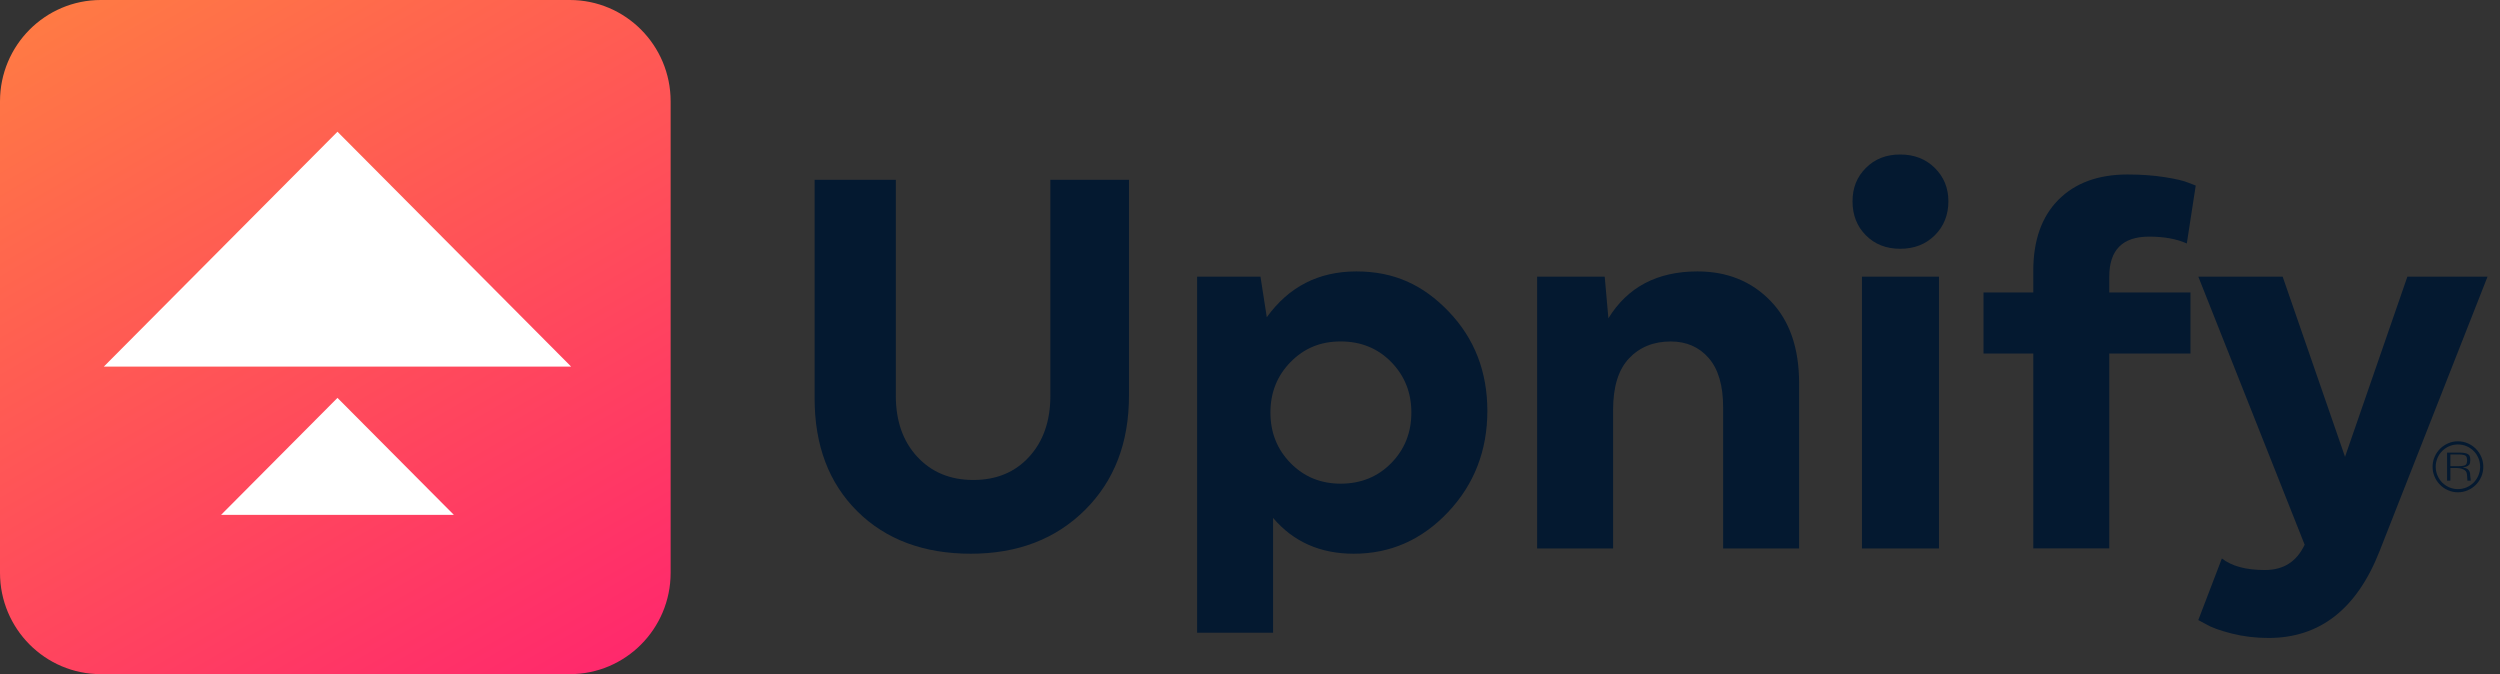
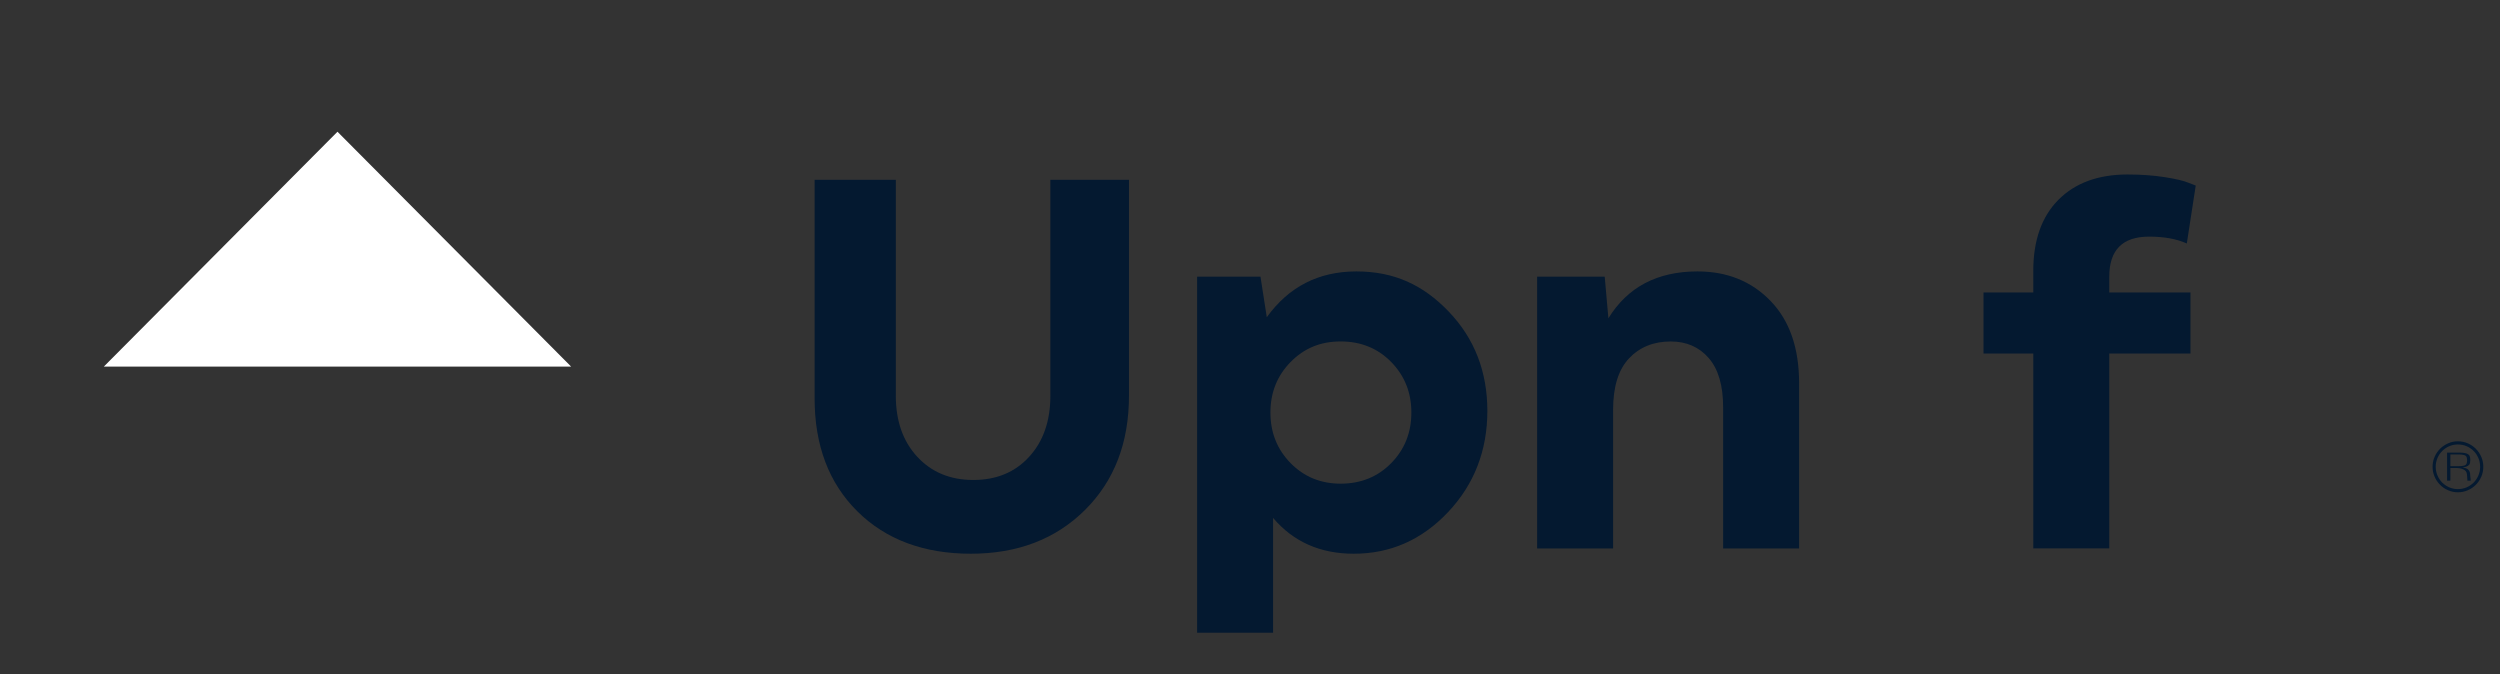
<svg xmlns="http://www.w3.org/2000/svg" width="178" height="48" viewBox="0 0 178 48" fill="none">
  <rect x="0" y="0" width="178" height="48" fill="#333333" stroke="none" />
-   <path d="M40.571 0H7.178C3.214 0 0 3.231 0 7.216V40.783C0 44.768 3.214 47.999 7.178 47.999H40.571C44.537 47.999 47.749 44.768 47.749 40.783V7.216C47.749 3.23 44.535 0 40.571 0Z" fill="url(#paint0_linear_1_132)" />
  <path d="M7.392 26.102L24.028 9.379L40.664 26.102H7.392Z" fill="white" />
-   <path d="M15.74 36.659L24.028 28.329L32.316 36.659H15.74Z" fill="white" />
  <path d="M74.788 12.8H80.383V28.174C80.383 31.524 79.339 34.237 77.25 36.312C75.16 38.387 72.449 39.425 69.117 39.425C65.785 39.425 63.068 38.419 61.041 36.405C59.014 34.393 58 31.712 58 28.362V12.8H63.782V28.174C63.782 29.975 64.291 31.425 65.311 32.524C66.331 33.625 67.662 34.174 69.302 34.174C70.942 34.174 72.269 33.625 73.275 32.524C74.282 31.424 74.787 29.975 74.787 28.174V12.8H74.788Z" fill="#041930" />
  <path d="M85.233 45.049V19.701H89.747L90.195 22.588C91.762 20.412 93.889 19.325 96.574 19.325C99.26 19.325 101.33 20.282 103.158 22.194C104.986 24.107 105.9 26.463 105.9 29.263C105.9 32.063 104.968 34.488 103.103 36.462C101.237 38.438 99 39.425 96.387 39.425C94.001 39.425 92.084 38.575 90.643 36.875V45.05H85.234L85.233 45.049ZM95.454 34.437C96.895 34.437 98.096 33.949 99.053 32.975C100.011 32 100.489 30.799 100.489 29.374C100.489 27.949 100.009 26.75 99.053 25.774C98.096 24.799 96.895 24.311 95.454 24.311C94.013 24.311 92.849 24.799 91.892 25.774C90.934 26.748 90.455 27.949 90.455 29.374C90.455 30.799 90.933 31.999 91.892 32.975C92.849 33.949 94.036 34.437 95.454 34.437Z" fill="#041930" />
  <path d="M114.852 29.186V39.049H109.443V19.701H114.256L114.517 22.663C115.885 20.438 117.999 19.325 120.859 19.325C122.972 19.325 124.707 20.025 126.063 21.426C127.417 22.826 128.096 24.775 128.096 27.275V39.049H122.687V29C122.687 27.451 122.345 26.281 121.661 25.494C120.977 24.708 120.076 24.313 118.956 24.313C117.737 24.313 116.749 24.714 115.99 25.512C115.231 26.313 114.852 27.538 114.852 29.188V29.186Z" fill="#041930" />
-   <path d="M132.851 11.956C133.486 11.318 134.3 11 135.295 11C136.29 11 137.11 11.318 137.756 11.956C138.403 12.594 138.726 13.387 138.726 14.338C138.726 15.288 138.402 16.118 137.756 16.756C137.11 17.395 136.288 17.713 135.295 17.713C134.302 17.713 133.486 17.395 132.851 16.756C132.216 16.118 131.9 15.313 131.9 14.338C131.9 13.362 132.216 12.594 132.851 11.956ZM132.572 39.049V19.701H138.055V39.049H132.572Z" fill="#041930" />
  <path d="M150.179 19.699V20.823H155.961V25.173H150.179V39.048H144.77V25.173H141.226V20.823H144.77V19.286C144.77 17.11 145.368 15.424 146.561 14.223C147.755 13.024 149.396 12.423 151.486 12.423C152.431 12.423 153.306 12.486 154.116 12.611C154.924 12.737 155.502 12.873 155.85 13.024L156.336 13.211L155.701 17.336C154.979 17.011 154.083 16.848 153.015 16.848C151.124 16.848 150.18 17.798 150.18 19.698L150.179 19.699Z" fill="#041930" />
-   <path d="M164.093 38.787L156.521 19.699H162.526L166.966 32.524L171.405 19.699H177.112L169.427 39.236C167.809 43.36 165.175 45.423 161.518 45.423C160.598 45.423 159.721 45.316 158.888 45.105C158.055 44.891 157.453 44.674 157.079 44.449L156.519 44.148L158.198 39.761C158.894 40.311 159.914 40.585 161.257 40.585C162.6 40.585 163.52 39.985 164.092 38.785L164.093 38.787Z" fill="#041930" />
  <path d="M175.707 31.565C175.927 31.661 176.118 31.79 176.281 31.955C176.443 32.12 176.573 32.311 176.669 32.532C176.764 32.752 176.812 32.986 176.812 33.236C176.812 33.485 176.764 33.721 176.669 33.94C176.573 34.159 176.445 34.353 176.281 34.516C176.116 34.682 175.925 34.811 175.707 34.907C175.487 35.003 175.254 35.051 175.005 35.051C174.756 35.051 174.523 35.003 174.305 34.907C174.085 34.811 173.894 34.682 173.731 34.516C173.567 34.353 173.438 34.161 173.343 33.94C173.247 33.719 173.199 33.485 173.199 33.236C173.199 32.986 173.247 32.751 173.343 32.532C173.438 32.311 173.567 32.119 173.731 31.955C173.894 31.79 174.085 31.661 174.305 31.565C174.524 31.469 174.757 31.421 175.005 31.421C175.253 31.421 175.487 31.469 175.707 31.565ZM174.388 31.77C174.195 31.853 174.028 31.967 173.886 32.11C173.743 32.252 173.631 32.422 173.547 32.614C173.465 32.808 173.423 33.015 173.423 33.234C173.423 33.453 173.465 33.662 173.547 33.854C173.629 34.047 173.743 34.216 173.886 34.359C174.03 34.503 174.197 34.615 174.388 34.7C174.581 34.782 174.785 34.824 175.005 34.824C175.225 34.824 175.431 34.782 175.622 34.7C175.815 34.615 175.982 34.503 176.124 34.359C176.267 34.216 176.379 34.047 176.461 33.854C176.543 33.661 176.585 33.453 176.585 33.234C176.585 33.015 176.543 32.808 176.461 32.614C176.379 32.42 176.266 32.252 176.124 32.11C175.98 31.965 175.813 31.853 175.622 31.77C175.429 31.686 175.223 31.646 175.005 31.646C174.787 31.646 174.579 31.688 174.388 31.77ZM174.23 34.227V32.225H175.148C175.223 32.225 175.299 32.23 175.378 32.239C175.458 32.246 175.529 32.261 175.595 32.282C175.661 32.303 175.717 32.332 175.765 32.369C175.813 32.407 175.843 32.455 175.855 32.512C175.876 32.583 175.886 32.67 175.886 32.773C175.886 32.823 175.88 32.881 175.868 32.947C175.856 33.014 175.832 33.063 175.8 33.098C175.746 33.156 175.673 33.2 175.583 33.228C175.492 33.257 175.407 33.276 175.329 33.284C175.404 33.297 175.473 33.312 175.537 33.33C175.601 33.348 175.656 33.375 175.704 33.411C175.752 33.447 175.789 33.491 175.819 33.545C175.849 33.599 175.867 33.668 175.874 33.751C175.874 33.784 175.876 33.824 175.88 33.872C175.885 33.92 175.889 33.968 175.895 34.015C175.901 34.063 175.907 34.107 175.91 34.146C175.915 34.185 175.916 34.212 175.916 34.224H175.68C175.676 34.186 175.673 34.141 175.671 34.087C175.67 34.033 175.667 33.977 175.662 33.919C175.658 33.86 175.652 33.806 175.644 33.757C175.635 33.707 175.625 33.665 175.613 33.632C175.592 33.578 175.556 33.532 175.504 33.492C175.452 33.453 175.393 33.42 175.328 33.395C175.262 33.369 175.192 33.351 175.117 33.339C175.042 33.327 174.972 33.32 174.906 33.32H174.466V34.224H174.23V34.227ZM174.466 32.356V33.192H175.074C175.202 33.192 175.319 33.18 175.425 33.155C175.531 33.129 175.598 33.075 175.626 32.992C175.647 32.922 175.658 32.848 175.658 32.773C175.658 32.703 175.647 32.631 175.626 32.556C175.601 32.476 175.535 32.423 175.428 32.397C175.32 32.369 175.202 32.356 175.074 32.356H174.466Z" fill="#041930" />
  <defs>
    <linearGradient id="paint0_linear_1_132" x1="8.881" y1="-2.106" x2="39.103" y2="49.969" gradientUnits="userSpaceOnUse">
      <stop stop-color="#FF7A44" />
      <stop offset="0.22" stop-color="#FF674D" />
      <stop offset="1" stop-color="#FF296C" />
    </linearGradient>
  </defs>
</svg>